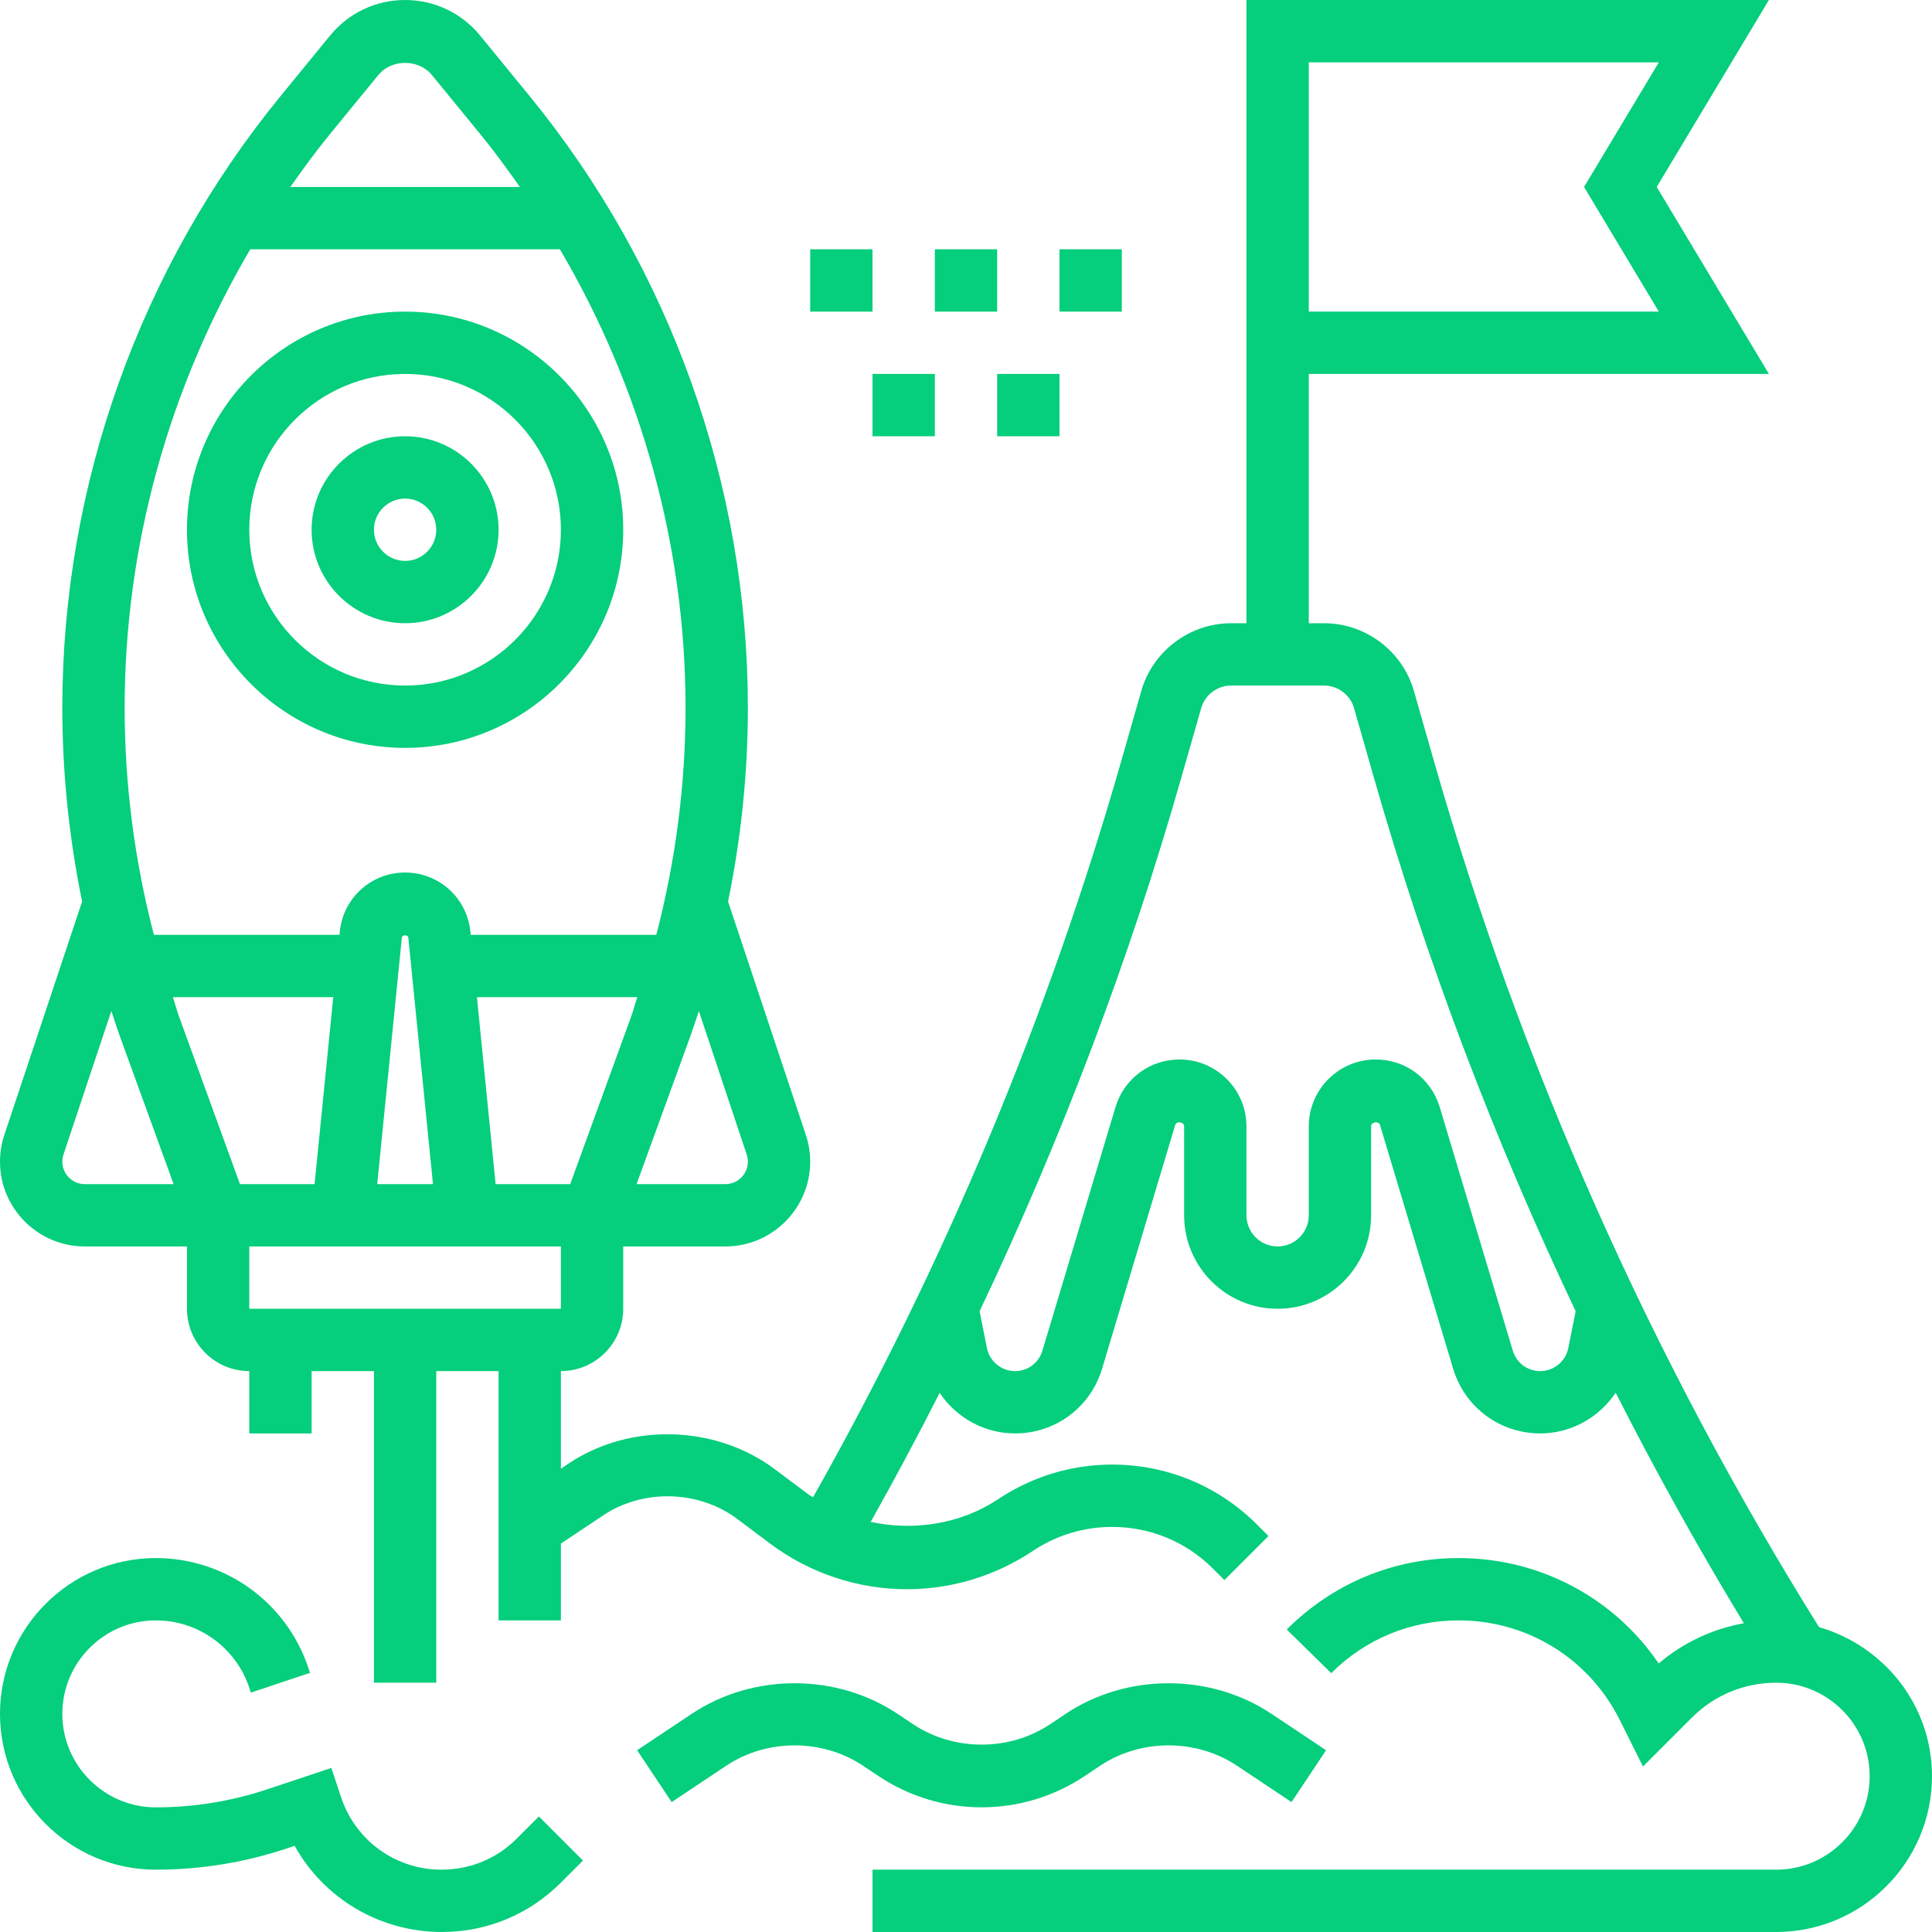
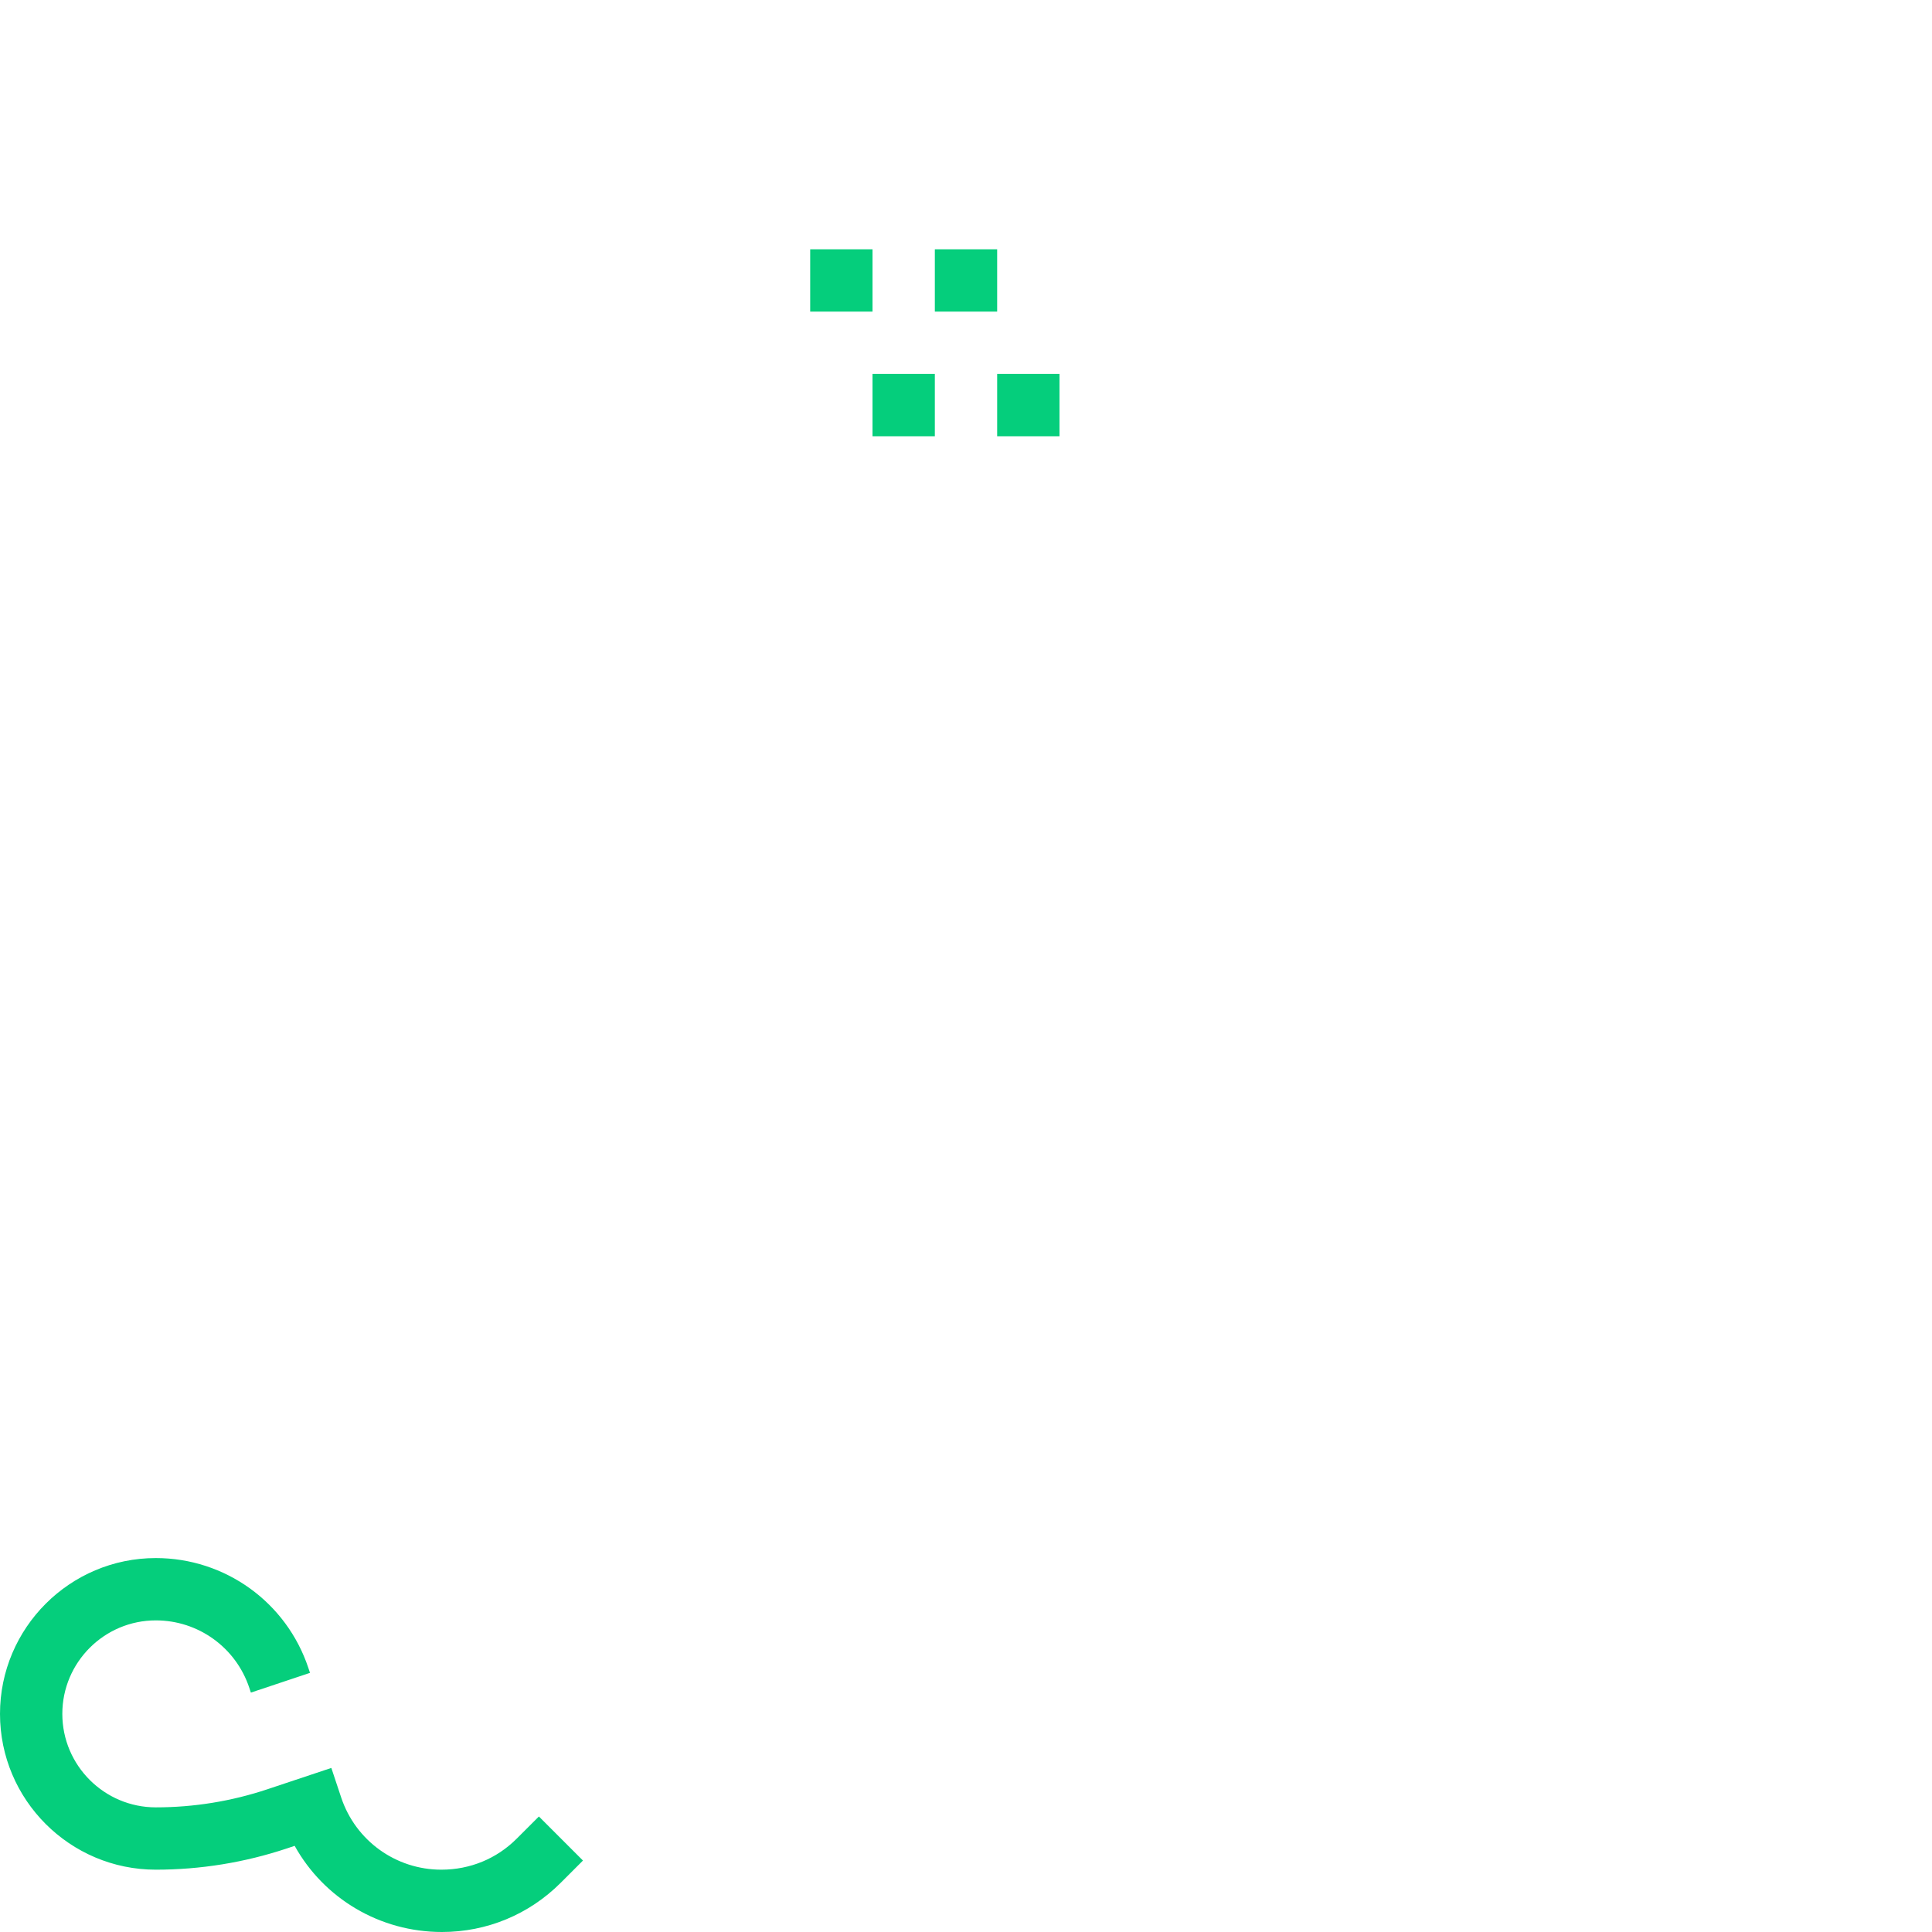
<svg xmlns="http://www.w3.org/2000/svg" width="62" height="62" viewBox="0 0 62 62" fill="none">
-   <path d="M13 20C14.654 20 16 18.654 16 17C16 15.346 14.654 14 13 14C11.346 14 10 15.346 10 17C10 18.654 11.346 20 13 20ZM13 16C13.551 16 14 16.449 14 17C14 17.551 13.551 18 13 18C12.449 18 12 17.551 12 17C12 16.449 12.449 16 13 16Z" fill="#05CE7C" />
-   <path d="M13 24C16.86 24 20 20.86 20 17C20 13.14 16.86 10 13 10C9.14 10 6 13.14 6 17C6 20.86 9.14 24 13 24ZM13 12C15.757 12 18 14.243 18 17C18 19.757 15.757 22 13 22C10.243 22 8 19.757 8 17C8 14.243 10.243 12 13 12Z" fill="#05CE7C" />
  <path d="M26 8H28V10H26V8Z" fill="#05CE7C" />
  <path d="M30 8H32V10H30V8Z" fill="#05CE7C" />
-   <path d="M34 8H36V10H34V8Z" fill="#05CE7C" />
  <path d="M28 12H30V14H28V12Z" fill="#05CE7C" />
  <path d="M32 12H34V14H32V12Z" fill="#05CE7C" />
-   <path d="M58.375 52.217C52.976 43.564 48.813 34.21 46.011 24.403L45.375 22.176C45.01 20.895 43.823 20 42.491 20H42V12H56.766L53.166 6L56.766 0H40V20H39.509C38.177 20 36.99 20.895 36.624 22.176L35.988 24.402C33.634 32.64 30.301 40.587 26.092 48.049C26.037 48.011 25.976 47.983 25.923 47.942L24.858 47.144C22.968 45.727 20.22 45.651 18.257 46.96L18 47.132V44C19.103 44 20 43.103 20 42V40H23.279C24.779 40 26 38.779 26 37.279C26 36.986 25.953 36.696 25.86 36.418L23.364 28.931C23.783 26.891 24 24.813 24 22.713C24 15.575 21.511 8.601 16.99 3.076L15.407 1.141C14.814 0.416 13.937 0 13 0C12.063 0 11.186 0.416 10.593 1.141L9.01 3.076C4.489 8.601 2 15.575 2 22.713C2 24.813 2.217 26.891 2.635 28.931L0.14 36.418C0.047 36.697 0 36.986 0 37.279C0 38.779 1.221 40 2.721 40H6V42C6 43.103 6.897 44 8 44V46H10V44H12V54H14V44H16V52H18V49.535L19.367 48.624C20.643 47.773 22.429 47.822 23.658 48.744L24.723 49.542C25.977 50.482 27.529 51 29.096 51C30.539 51 31.937 50.577 33.149 49.769C33.904 49.266 34.782 49 35.689 49C36.912 49 38.062 49.476 38.927 50.341L39.293 50.707L40.707 49.293L40.341 48.927C39.099 47.684 37.446 47 35.689 47C34.386 47 33.124 47.382 32.029 48.112C30.834 48.908 29.33 49.14 27.941 48.84C28.707 47.475 29.446 46.095 30.154 44.699C30.685 45.487 31.579 46 32.573 46C33.871 46 34.995 45.164 35.368 43.92L37.713 36.104C37.754 35.964 38 36 38 36.147V39C38 40.654 39.346 42 41 42C42.654 42 44 40.654 44 39V36.147C44 36.001 44.245 35.963 44.287 36.105L46.632 43.92C47.006 45.164 48.129 46 49.427 46C50.424 46 51.32 45.485 51.849 44.693C53.125 47.208 54.496 49.676 55.963 52.092C54.955 52.272 54.017 52.713 53.229 53.383C51.792 51.273 49.416 50 46.809 50C44.73 50 42.776 50.81 41.293 52.293L42.721 53.693C43.813 52.602 45.265 52 46.809 52C49.013 52 50.994 53.225 51.98 55.195L52.725 56.689L54.293 55.121C55.016 54.398 55.978 54 57 54C58.654 54 60 55.346 60 57C60 58.654 58.654 60 57 60H28V62H57C59.757 62 62 59.757 62 57C62 54.723 60.461 52.819 58.375 52.217ZM42 2H53.234L50.834 6L53.234 10H42V2H42ZM7.701 38L5.747 32.627C5.671 32.42 5.619 32.208 5.549 32H10.695L10.095 38H7.701V38ZM15.905 38L15.305 32H20.451C20.381 32.208 20.329 32.42 20.253 32.627L18.299 38H15.905V38ZM23.963 37.051C23.987 37.125 24 37.202 24 37.279C24 37.677 23.677 38 23.279 38H20.428L22.133 33.311C22.237 33.024 22.331 32.734 22.427 32.444L23.963 37.051ZM12.141 2.407C12.565 1.889 13.436 1.889 13.86 2.407L15.443 4.342C15.881 4.878 16.286 5.436 16.683 6H9.317C9.714 5.437 10.119 4.878 10.557 4.342L12.141 2.407ZM8.031 8H17.968C20.579 12.439 22 17.525 22 22.713C22 25.184 21.68 27.624 21.062 30H15.105L15.095 29.896C14.986 28.815 14.086 28 13 28C11.914 28 11.014 28.815 10.905 29.896L10.895 30H4.938C4.32 27.624 4 25.184 4 22.713C4 17.525 5.421 12.439 8.031 8ZM13.895 38H12.105L12.895 30.095C12.906 29.988 13.093 29.988 13.104 30.095L13.895 38ZM2 37.279C2 37.201 2.013 37.125 2.037 37.051L3.573 32.444C3.669 32.733 3.763 33.023 3.867 33.311L5.572 38H2.721C2.323 38 2 37.677 2 37.279ZM18 40V42H8V40H18ZM50.328 43.262C50.242 43.689 49.863 44 49.427 44C49.018 44 48.665 43.737 48.548 43.345L46.203 35.53C45.929 34.615 45.103 34 44.147 34C42.963 34 42 34.963 42 36.147V39C42 39.551 41.551 40 41 40C40.449 40 40 39.551 40 39V36.147C40 34.963 39.037 34 37.853 34C36.897 34 36.071 34.615 35.797 35.53L33.452 43.345C33.335 43.737 32.981 44 32.573 44C32.137 44 31.758 43.689 31.672 43.262L31.436 42.08C34.056 36.559 36.232 30.829 37.911 24.951L38.547 22.725C38.669 22.298 39.064 22 39.509 22H42.491C42.935 22 43.331 22.298 43.453 22.725L44.089 24.952C45.771 30.84 47.947 36.562 50.565 42.078L50.328 43.262Z" fill="#05CE7C" />
-   <path d="M31.5 57.999C32.679 57.999 33.821 57.653 34.803 56.999L35.307 56.663C36.611 55.794 38.39 55.794 39.694 56.663L41.446 57.831L42.555 56.167L40.803 54.999C38.84 53.69 36.16 53.69 34.198 54.999L33.694 55.335C32.39 56.204 30.611 56.204 29.307 55.335L28.803 54.999C26.84 53.69 24.16 53.69 22.198 54.999L20.446 56.167L21.555 57.831L23.307 56.663C24.611 55.794 26.39 55.794 27.694 56.663L28.197 56.999C29.179 57.653 30.321 57.999 31.5 57.999Z" fill="#05CE7C" />
  <path d="M16.578 59.008C15.938 59.647 15.087 60 14.162 60C12.702 60 11.411 59.069 10.949 57.684L10.633 56.735L8.582 57.419C7.425 57.805 6.22 58 5 58C3.346 58 2 56.654 2 55C2 53.346 3.346 52 5 52C6.363 52 7.569 52.869 8 54.163L8.051 54.317L9.948 53.684L9.897 53.53C9.194 51.418 7.226 50 5 50C2.243 50 0 52.243 0 55C0 57.757 2.243 60 5 60C6.435 60 7.853 59.77 9.214 59.316L9.456 59.235C10.394 60.921 12.183 62 14.183 62C15.622 62 16.975 61.439 17.993 60.422L18.708 59.707L17.294 58.293L16.578 59.008Z" fill="#05CE7C" />
</svg>